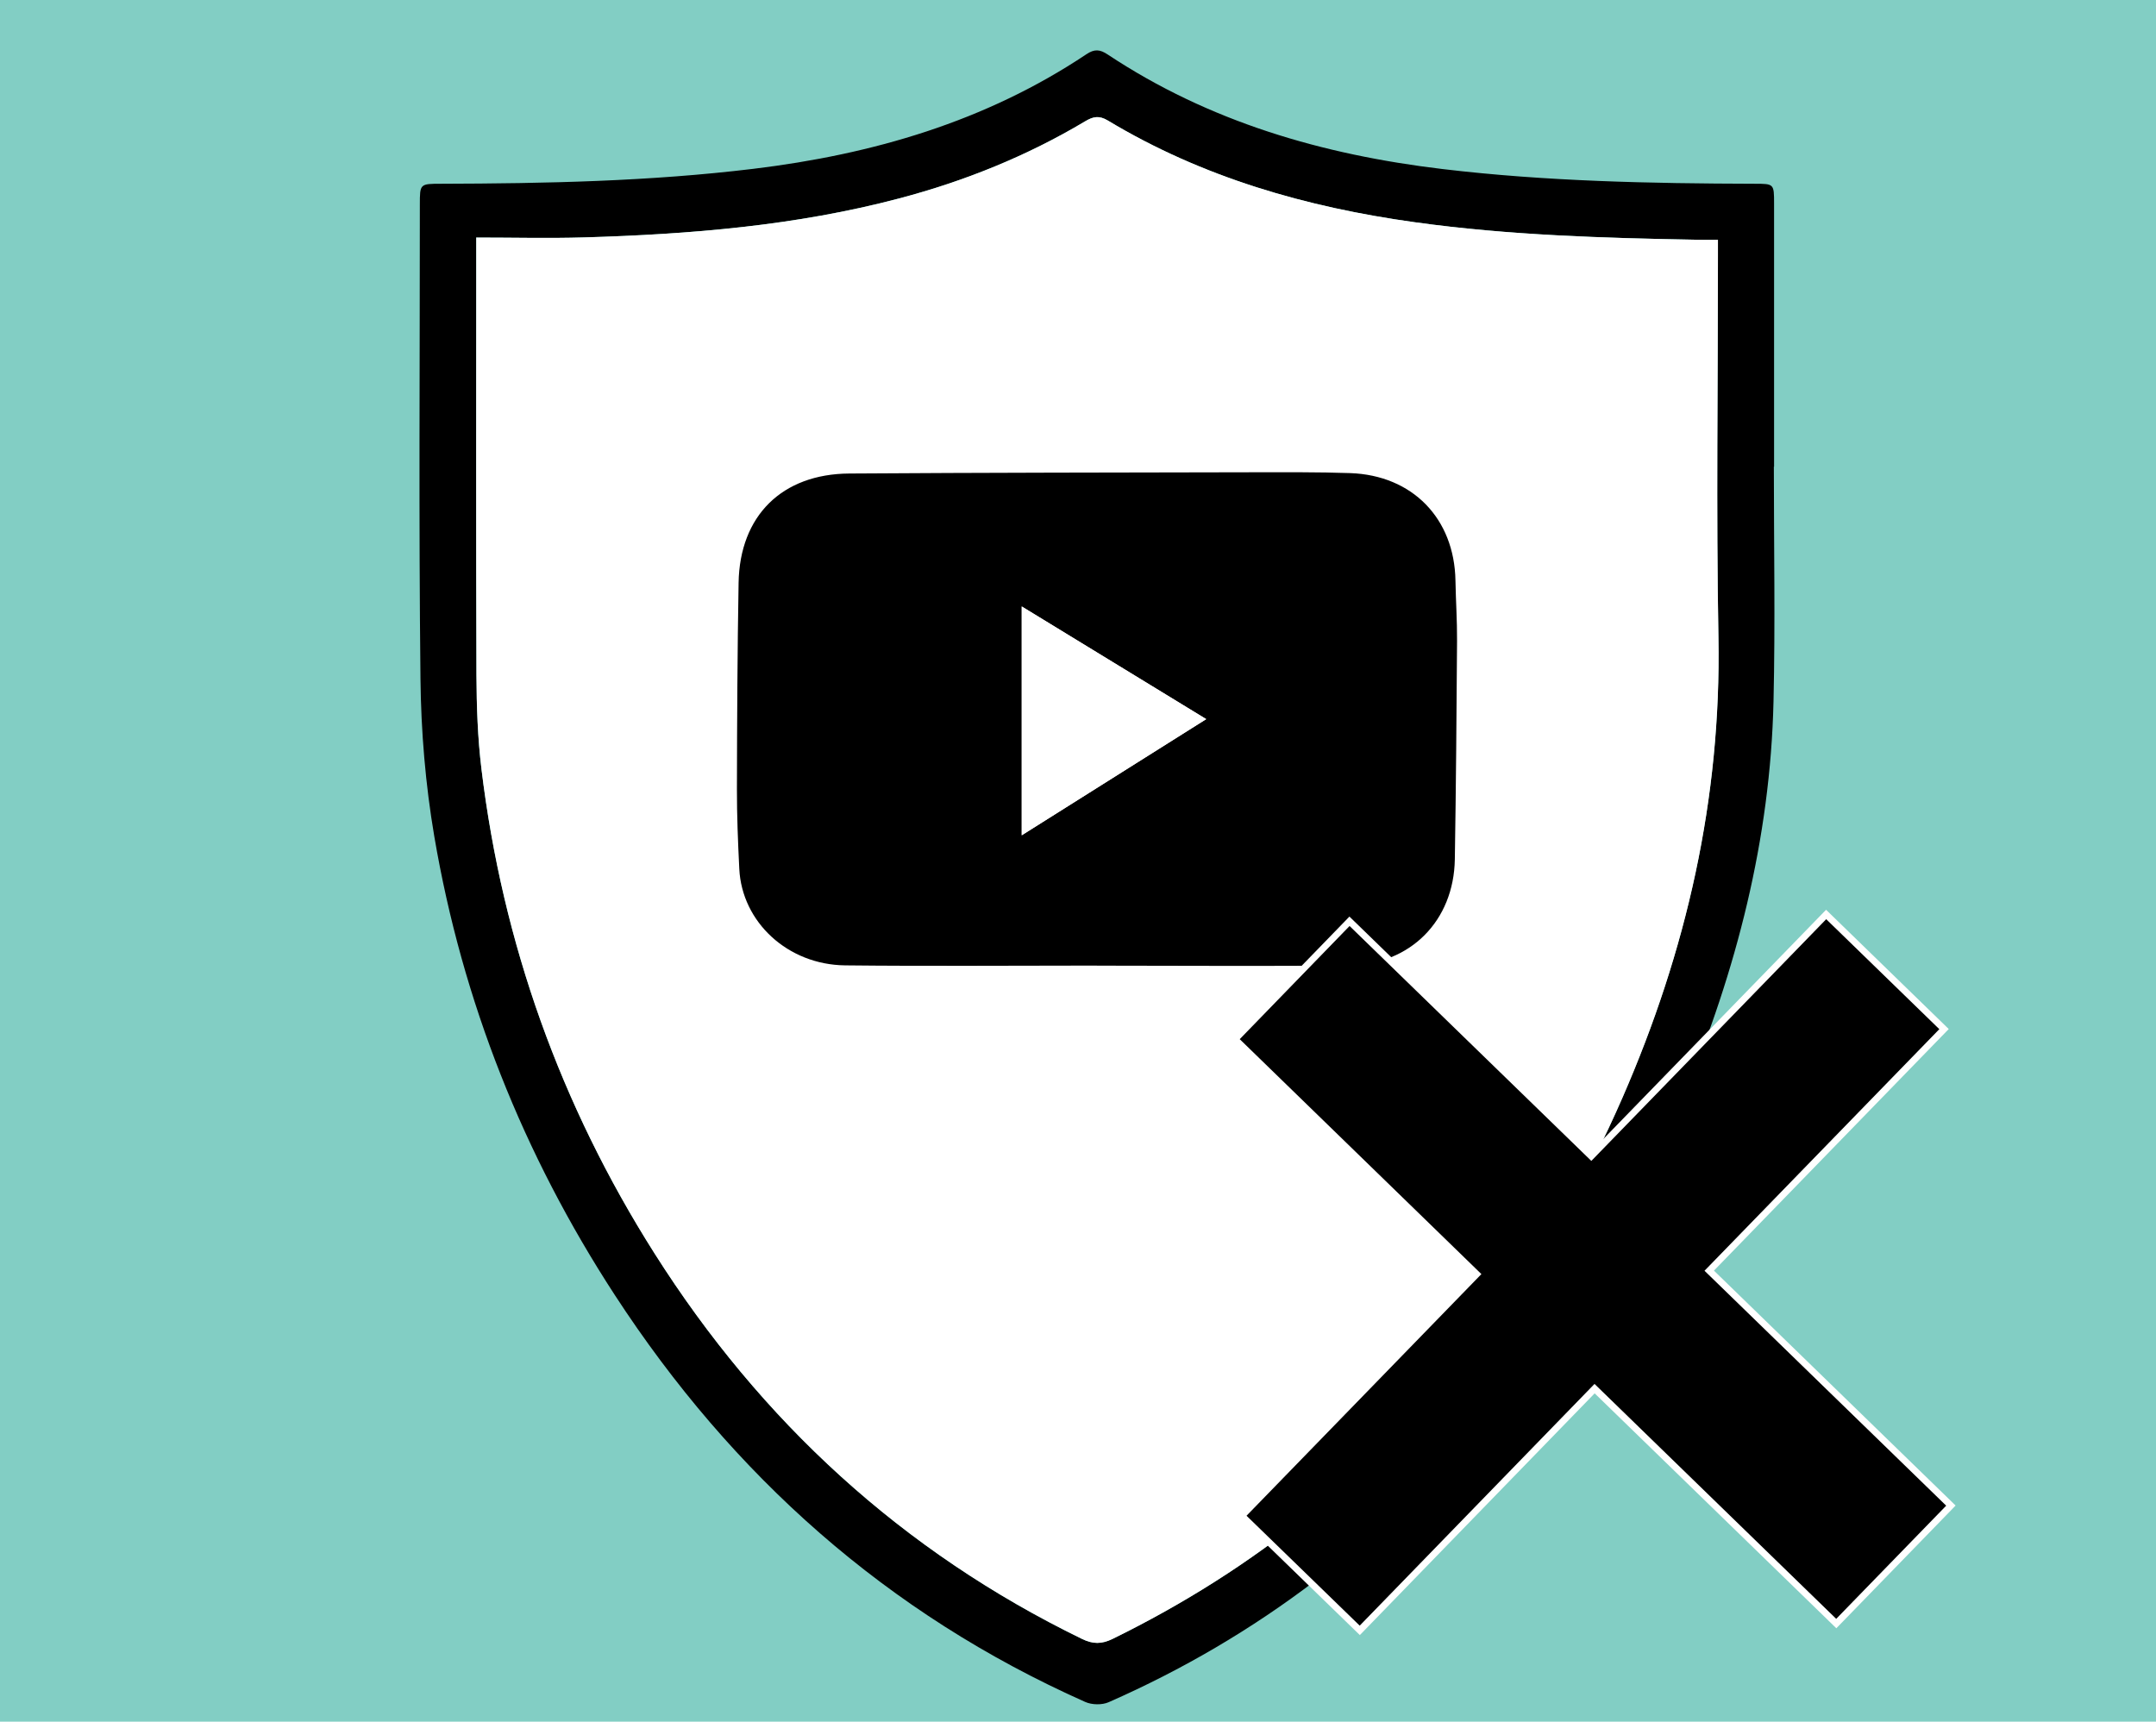
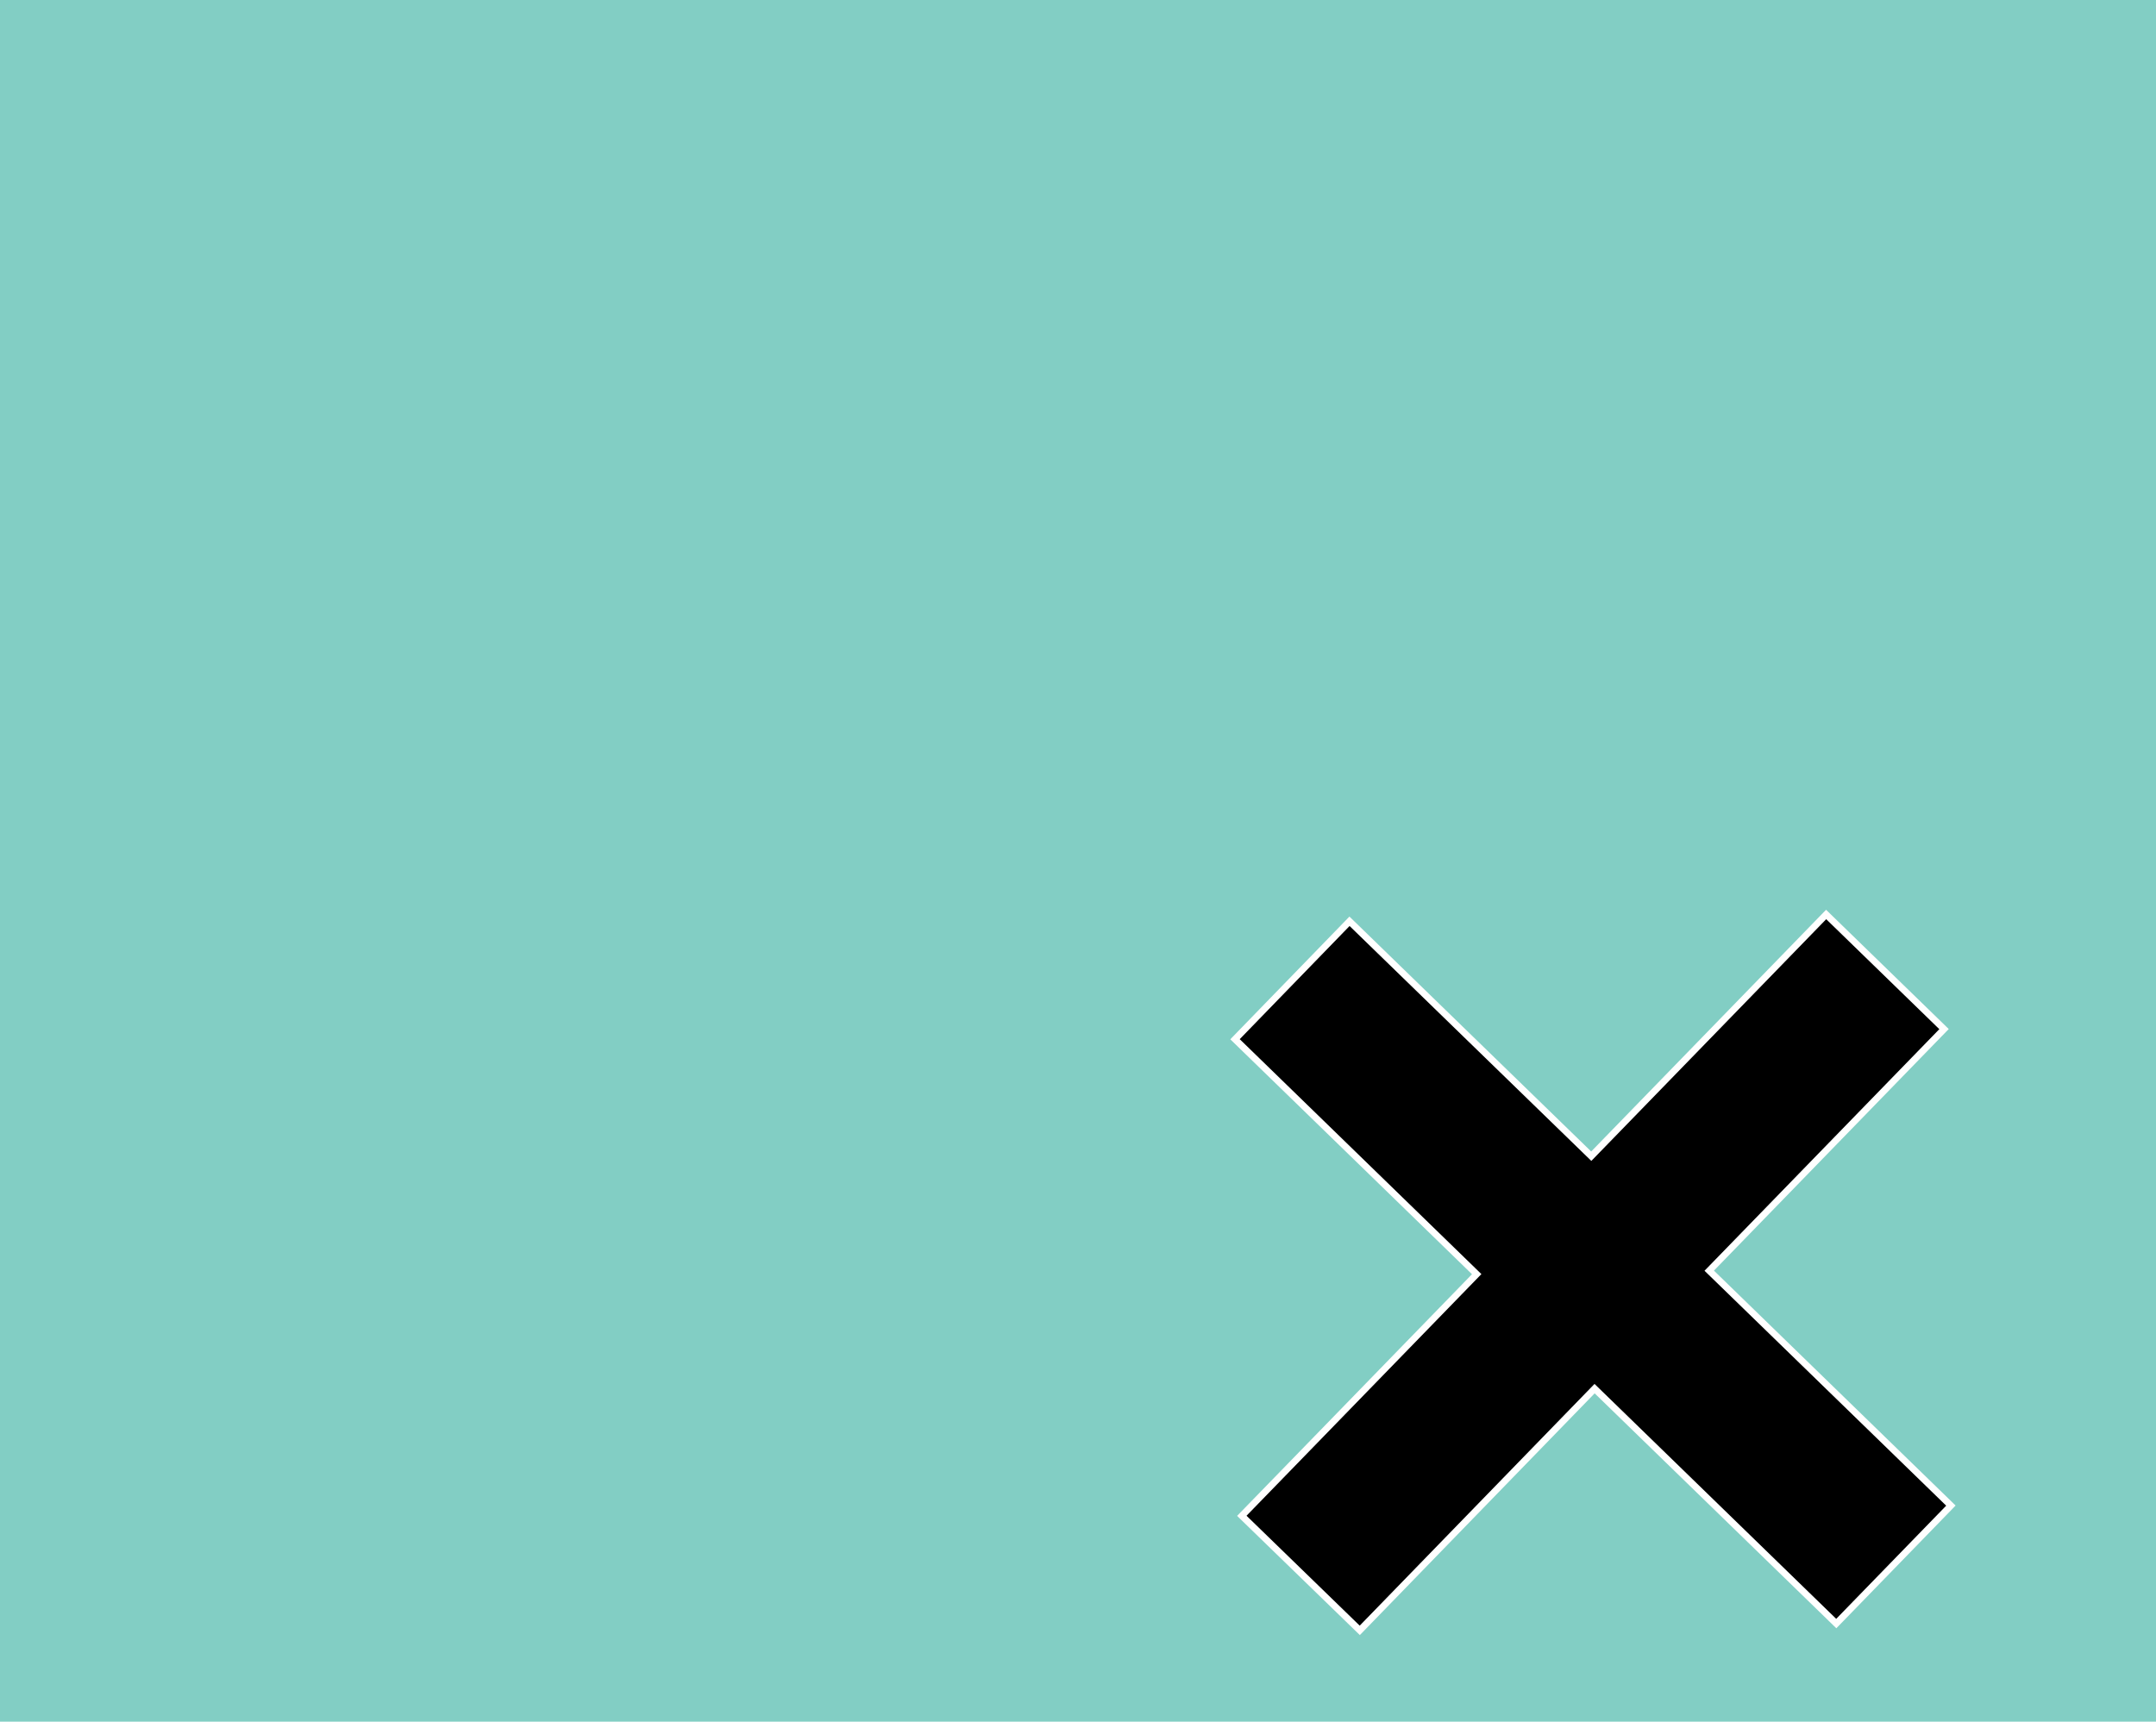
<svg xmlns="http://www.w3.org/2000/svg" id="Layer_1" data-name="Layer 1" viewBox="0 0 310.53 248">
  <defs>
    <style>
      .cls-1 {
        stroke: #fff;
        stroke-miterlimit: 10;
        stroke-width: .96px;
      }

      .cls-1, .cls-2 {
        fill: #000;
      }

      .cls-2, .cls-3, .cls-4 {
        stroke-width: 0px;
      }

      .cls-3 {
        fill: #82cec4;
      }

      .cls-4 {
        fill: #fff;
      }
    </style>
  </defs>
  <rect class="cls-3" width="310.53" height="248" />
  <g>
-     <path class="cls-2" d="M255.49,67.22c0,11.28.21,22.56-.05,33.83-.46,19.84-5.35,38.75-12.97,56.98-11.62,27.78-28.92,51.29-52.98,69.63-9.23,7.04-19.19,12.87-29.81,17.54-.95.42-2.42.39-3.38-.04-28.5-12.69-50.81-32.59-67.76-58.63-13.17-20.23-21.94-42.27-25.99-66.05-1.27-7.47-1.91-15.13-1.99-22.71-.25-22.77-.09-45.54-.09-68.31,0-2.99.01-2.99,3.07-2.99,15.02-.04,30.02-.34,44.95-2.15,17.18-2.08,33.45-6.8,47.99-16.51,1.15-.77,1.94-.71,3.06.04,14.63,9.71,30.97,14.44,48.22,16.5,14.93,1.78,29.93,2.08,44.95,2.12,2.79,0,2.81,0,2.81,2.83,0,12.64,0,25.28,0,37.93-.01,0-.02,0-.04,0ZM68.59,34.22c0,1.43,0,2.27,0,3.1,0,19.97-.04,39.94.03,59.91.02,4.52.17,9.06.72,13.54,3.04,25.12,11.39,48.41,24.92,69.77,15.34,24.22,35.7,42.95,61.57,55.54,1.58.77,2.84.77,4.41,0,10.17-4.99,19.68-10.97,28.46-18.13,19.93-16.25,34.75-36.37,44.99-59.86,9.21-21.11,14.22-43.09,13.81-66.29-.33-18.31-.07-36.64-.07-54.95,0-.7,0-1.39,0-2.31-1.1,0-1.95.01-2.79,0-13.65-.25-27.28-.64-40.83-2.52-15.65-2.17-30.6-6.45-44.24-14.65-1.29-.78-2.15-.57-3.29.11-8.38,5-17.34,8.61-26.76,11.1-14.88,3.93-30.11,5.17-45.42,5.62-5.07.15-10.16.02-15.52.02Z" />
-     <path class="cls-4" d="M68.59,34.22c5.36,0,10.44.13,15.52-.02,15.31-.45,30.54-1.68,45.42-5.62,9.42-2.49,18.38-6.1,26.76-11.1,1.14-.68,2-.89,3.29-.11,13.64,8.21,28.59,12.48,44.24,14.65,13.55,1.88,27.18,2.28,40.83,2.52.84.02,1.69,0,2.79,0,0,.92,0,1.61,0,2.31,0,18.32-.26,36.64.07,54.95.42,23.19-4.6,45.18-13.81,66.29-10.25,23.49-25.07,43.62-44.99,59.86-8.77,7.15-18.29,13.14-28.46,18.13-1.58.77-2.84.77-4.41,0-25.87-12.59-46.23-31.33-61.57-55.54-13.53-21.36-21.87-44.65-24.92-69.77-.54-4.48-.7-9.03-.72-13.54-.07-19.97-.03-39.94-.03-59.91,0-.84,0-1.68,0-3.1Z" />
-   </g>
+     </g>
  <g>
-     <path class="cls-2" d="M157.98,139.09c-12.08,0-24.17.1-36.25-.03-8.28-.09-14.88-6.24-15.25-13.91-.19-3.85-.35-7.7-.34-11.54.02-9.89.07-19.78.24-29.67.17-9.64,6.24-15.67,15.95-15.73,19.37-.13,38.74-.14,58.11-.18,4.68,0,9.36-.04,14.04.12,8.97.32,14.99,6.54,15.15,15.47.05,2.9.25,5.8.23,8.7-.07,10.48-.15,20.97-.32,31.45-.14,8.87-6.39,15.2-15.31,15.3-12.08.13-24.17.03-36.25.03ZM147.16,87.36v32.96c8.97-5.65,17.63-11.1,26.57-16.73-8.98-5.48-17.59-10.74-26.57-16.23Z" />
-     <path class="cls-4" d="M147.16,87.36c8.98,5.49,17.59,10.75,26.57,16.23-8.94,5.63-17.6,11.08-26.57,16.73v-32.96Z" />
-   </g>
+     </g>
  <polygon class="cls-1" points="280.99 216.88 264.48 233.87 229.67 200.03 195.85 234.85 178.86 218.35 212.69 183.54 177.88 149.7 194.37 132.71 229.19 166.55 263.02 131.73 280 148.24 246.18 183.04 280.99 216.88" />
</svg>